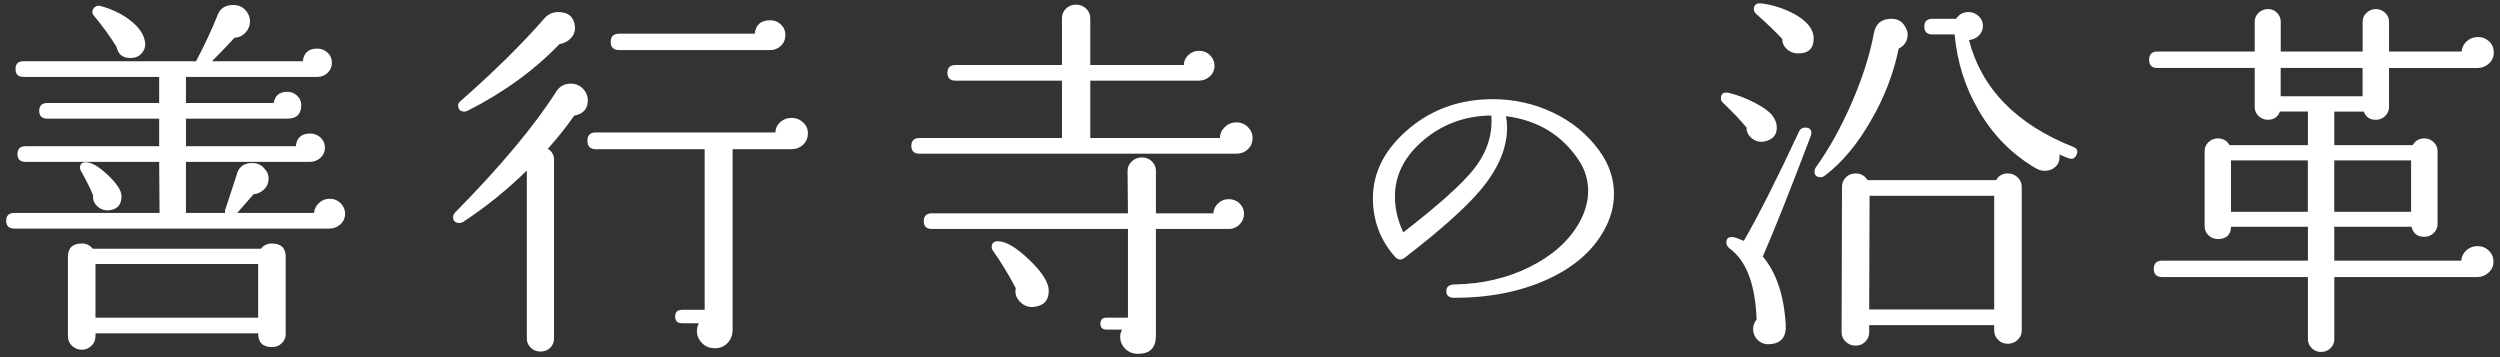
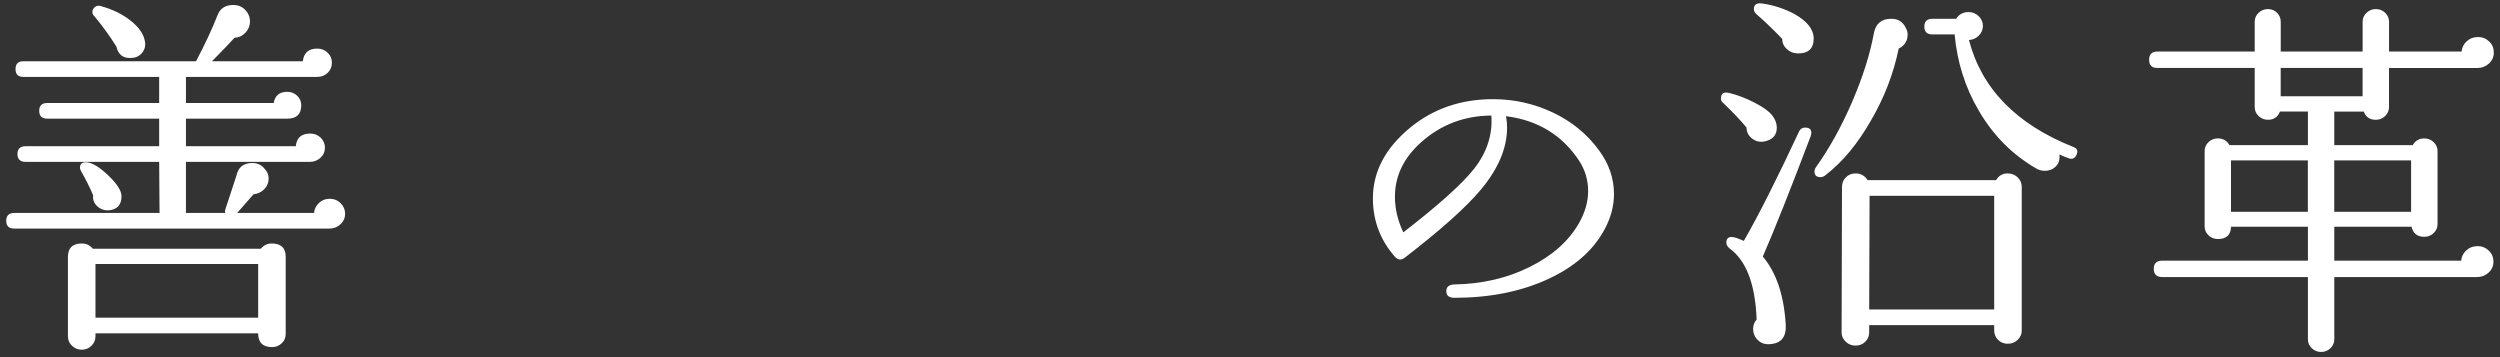
<svg xmlns="http://www.w3.org/2000/svg" version="1.1" id="レイヤー_1" x="0px" y="0px" width="161px" height="23px" viewBox="0 0 161 23" style="enable-background:new 0 0 161 23;" xml:space="preserve">
  <rect x="0" y="0" width="161" height="23" fill="#333333" stroke="none" />
  <style type="text/css">
	.st0{fill:#FFFFFF;}
</style>
  <g>
    <path class="st0" d="M22.225,13.761c0,0.272-0.1,0.5-0.3,0.684c-0.2,0.184-0.441,0.276-0.725,0.276H0.925   c-0.35,0-0.525-0.168-0.525-0.504s0.176-0.504,0.525-0.504h9.35l-0.024-3.288H1.649c-0.35,0-0.524-0.168-0.524-0.504   S1.3,9.417,1.649,9.417h8.601V7.641h-7.2c-0.35,0-0.525-0.168-0.525-0.504S2.7,6.633,3.05,6.633h7.2v-1.68H1.5   C1.166,4.953,1,4.785,1,4.449s0.166-0.504,0.5-0.504h11.125c0.566-1.072,1.033-2.072,1.399-3c0.167-0.416,0.5-0.624,1-0.624   c0.384,0,0.684,0.16,0.9,0.48C16.041,0.978,16.1,1.169,16.1,1.377c0,0.272-0.096,0.512-0.287,0.72   c-0.192,0.208-0.43,0.32-0.713,0.336c-0.333,0.369-0.816,0.873-1.45,1.512H19.5c0.066-0.544,0.375-0.816,0.925-0.816   c0.267,0,0.491,0.088,0.675,0.264c0.184,0.176,0.275,0.392,0.275,0.648S21.283,4.514,21.1,4.689   c-0.184,0.176-0.408,0.264-0.675,0.264h-8.45v1.68h5.65c0.083-0.48,0.375-0.72,0.875-0.72c0.25,0,0.462,0.084,0.638,0.252   c0.175,0.168,0.262,0.372,0.262,0.612c0,0.576-0.3,0.864-0.899,0.864h-6.525v1.776h7.075c0.05-0.544,0.358-0.816,0.925-0.816   c0.267,0,0.491,0.088,0.675,0.264c0.184,0.176,0.275,0.393,0.275,0.648c0,0.256-0.096,0.472-0.287,0.648   c-0.192,0.176-0.422,0.264-0.688,0.264h-7.976v3.288H14.5c-0.017-0.064-0.017-0.128,0-0.192l0.725-2.208   c0.116-0.544,0.458-0.816,1.025-0.816c0.333,0,0.6,0.128,0.8,0.384c0.166,0.176,0.25,0.384,0.25,0.624   c0,0.256-0.092,0.48-0.275,0.672s-0.416,0.304-0.699,0.336l-1.051,1.2h4.95c0.017-0.24,0.121-0.452,0.312-0.636   c0.191-0.184,0.421-0.276,0.688-0.276c0.283,0,0.521,0.096,0.713,0.288C22.129,13.281,22.225,13.505,22.225,13.761z M18.399,21.513   c0,0.24-0.087,0.44-0.262,0.6c-0.176,0.16-0.38,0.24-0.613,0.24c-0.6,0-0.899-0.296-0.899-0.888H6.149v0.192   c0,0.24-0.087,0.444-0.262,0.612c-0.176,0.168-0.38,0.252-0.613,0.252c-0.25,0-0.462-0.084-0.637-0.252   c-0.176-0.168-0.263-0.372-0.263-0.612v-5.112c0-0.576,0.3-0.864,0.899-0.864c0.283,0,0.517,0.112,0.7,0.336H16.8   c0.184-0.224,0.416-0.336,0.7-0.336c0.6,0,0.899,0.288,0.899,0.864V21.513z M7.825,12.633c0,0.56-0.275,0.864-0.825,0.912   c-0.284,0.016-0.529-0.072-0.737-0.264C6.054,13.089,5.966,12.857,6,12.585c-0.184-0.448-0.442-0.968-0.775-1.56   c-0.05-0.08-0.075-0.152-0.075-0.216c0-0.24,0.125-0.36,0.375-0.36c0.367,0,0.842,0.276,1.426,0.828   C7.533,11.829,7.825,12.282,7.825,12.633z M9.325,2.625c0.066,0.272,0.016,0.52-0.15,0.744C9.008,3.594,8.783,3.713,8.5,3.729   c-0.55,0.048-0.884-0.192-1-0.72C7.083,2.337,6.608,1.682,6.075,1.041C5.991,0.961,5.95,0.874,5.95,0.777   c0-0.128,0.054-0.236,0.162-0.324C6.221,0.366,6.35,0.345,6.5,0.394c0.75,0.208,1.388,0.52,1.912,0.936   C8.938,1.746,9.241,2.178,9.325,2.625z M16.625,20.458v-3.456H6.149v3.456H16.625z" />
-     <path class="st0" d="M37.854,6.465c0,0.544-0.292,0.872-0.875,0.984c-0.467,0.672-1.033,1.384-1.7,2.136   c0.267,0.16,0.4,0.392,0.4,0.696v11.52c0,0.24-0.084,0.44-0.25,0.6c-0.167,0.16-0.375,0.24-0.625,0.24   c-0.233,0-0.438-0.08-0.612-0.24c-0.176-0.16-0.263-0.36-0.263-0.6V10.978c-1.25,1.232-2.617,2.336-4.101,3.312   c-0.083,0.048-0.158,0.072-0.225,0.072c-0.283,0-0.425-0.128-0.425-0.384c0-0.096,0.041-0.192,0.125-0.288   c2.933-2.976,5.108-5.576,6.524-7.8c0.217-0.336,0.525-0.504,0.926-0.504c0.316,0,0.578,0.108,0.787,0.324   C37.75,5.925,37.854,6.177,37.854,6.465z M37.029,1.713c0.017,0.288-0.071,0.536-0.263,0.744s-0.438,0.336-0.737,0.384   c-1.634,1.696-3.608,3.128-5.925,4.296c-0.066,0.032-0.134,0.048-0.2,0.048c-0.267,0-0.399-0.136-0.399-0.408   c0-0.096,0.05-0.184,0.149-0.264c2.184-1.92,3.991-3.704,5.425-5.352c0.233-0.255,0.525-0.384,0.875-0.384   C36.604,0.777,36.963,1.089,37.029,1.713z M52.029,8.577c0,0.304-0.104,0.552-0.312,0.744s-0.462,0.288-0.763,0.288H47.18v11.616   c0,0.336-0.104,0.62-0.312,0.852c-0.209,0.232-0.487,0.348-0.838,0.348c-0.333,0-0.608-0.112-0.825-0.336   c-0.217-0.224-0.324-0.48-0.324-0.768c0-0.176,0.041-0.344,0.125-0.504H43.93c-0.3,0-0.45-0.144-0.45-0.432s0.15-0.432,0.45-0.432   h1.45V9.609h-7c-0.367,0-0.551-0.184-0.551-0.552c0-0.352,0.184-0.528,0.551-0.528h11.55c0.017-0.272,0.125-0.496,0.325-0.672   c0.199-0.176,0.441-0.264,0.725-0.264s0.529,0.096,0.737,0.288C51.925,8.073,52.029,8.306,52.029,8.577z M50.579,2.241   c0,0.288-0.096,0.524-0.287,0.708c-0.191,0.184-0.421,0.276-0.688,0.276H39.88c-0.367,0-0.551-0.176-0.551-0.528   c0-0.352,0.184-0.528,0.551-0.528h8.725c0.066-0.576,0.4-0.864,1-0.864c0.267,0,0.496,0.092,0.688,0.276S50.579,1.985,50.579,2.241   z" />
-     <path class="st0" d="M80.665,8.889c0,0.288-0.1,0.528-0.3,0.72s-0.45,0.288-0.75,0.288h-20.4c-0.35,0-0.524-0.168-0.524-0.504   c0-0.336,0.175-0.504,0.524-0.504h9.175V5.193h-6.85c-0.35,0-0.525-0.168-0.525-0.504s0.176-0.504,0.525-0.504h6.85v-3   c0-0.256,0.088-0.468,0.263-0.636s0.388-0.252,0.638-0.252s0.467,0.084,0.65,0.252c0.183,0.168,0.274,0.38,0.274,0.636v3h6.025   c0-0.24,0.096-0.452,0.287-0.636c0.191-0.184,0.421-0.276,0.688-0.276c0.283,0,0.521,0.096,0.713,0.288   c0.191,0.192,0.287,0.416,0.287,0.672c0,0.272-0.1,0.5-0.3,0.684s-0.434,0.276-0.7,0.276h-7v3.696h8.351   c0-0.271,0.104-0.508,0.312-0.708c0.208-0.2,0.453-0.3,0.737-0.3c0.3,0,0.55,0.1,0.75,0.3C80.565,8.381,80.665,8.618,80.665,8.889z    M80.115,13.785c0,0.256-0.097,0.48-0.288,0.672c-0.191,0.192-0.421,0.288-0.688,0.288H74.44v6.888c0,0.768-0.384,1.152-1.15,1.152   c-0.334,0-0.608-0.108-0.825-0.324c-0.217-0.216-0.325-0.477-0.325-0.78c0-0.16,0.042-0.312,0.125-0.456h-1   c-0.267,0-0.399-0.128-0.399-0.384c0-0.256,0.133-0.384,0.399-0.384h1.375v-5.712H60.015c-0.35,0-0.524-0.168-0.524-0.504   s0.175-0.504,0.524-0.504H72.64l-0.024-2.736c0-0.24,0.091-0.444,0.274-0.612s0.4-0.252,0.65-0.252s0.463,0.084,0.638,0.252   s0.263,0.372,0.263,0.612v2.736h3.699c0.017-0.256,0.121-0.472,0.312-0.648c0.191-0.176,0.421-0.264,0.688-0.264   s0.496,0.092,0.688,0.276S80.115,13.514,80.115,13.785z M67.54,18.729c0,0.608-0.309,0.952-0.925,1.032   c-0.351,0.048-0.654-0.056-0.913-0.312c-0.258-0.256-0.354-0.552-0.287-0.888c-0.45-0.864-0.941-1.672-1.475-2.424   c-0.051-0.063-0.075-0.136-0.075-0.216c0-0.256,0.133-0.384,0.399-0.384c0.517,0,1.191,0.4,2.025,1.2   C67.123,17.538,67.54,18.201,67.54,18.729z" />
    <path class="st0" d="M103.311,14.814c-0.735,1.347-1.966,2.412-3.69,3.192c-1.725,0.782-3.712,1.172-5.962,1.172   c-0.346,0-0.518-0.143-0.518-0.43c0-0.272,0.172-0.416,0.518-0.43c1.784-0.029,3.404-0.405,4.859-1.129   c1.455-0.724,2.513-1.666,3.173-2.827c0.39-0.688,0.585-1.376,0.585-2.064c0-0.702-0.195-1.354-0.585-1.957   c-1.096-1.648-2.663-2.602-4.703-2.859c0.046,0.258,0.068,0.502,0.068,0.731c0,1.319-0.562,2.652-1.688,3.999   c-0.945,1.132-2.58,2.594-4.905,4.386c-0.226,0.172-0.436,0.151-0.63-0.064c-0.945-1.075-1.418-2.329-1.418-3.762   c0-1.72,0.803-3.239,2.407-4.558c1.485-1.218,3.263-1.828,5.333-1.828c1.35,0,2.633,0.287,3.848,0.86   c1.215,0.574,2.205,1.384,2.97,2.43c0.645,0.875,0.968,1.813,0.968,2.816C103.94,13.281,103.73,14.055,103.311,14.814z    M96.043,7.44c-1.755,0.014-3.271,0.595-4.545,1.741c-1.11,1.003-1.665,2.165-1.665,3.483c0,0.774,0.18,1.541,0.54,2.3   c2.295-1.777,3.817-3.146,4.567-4.106C95.765,9.798,96.133,8.658,96.043,7.44z" />
    <path class="st0" d="M114.126,7.425c0.199,0.256,0.3,0.52,0.3,0.792c0,0.48-0.259,0.776-0.775,0.888   c-0.3,0.064-0.571,0.004-0.812-0.18c-0.241-0.184-0.362-0.42-0.362-0.708c-0.35-0.432-0.85-0.96-1.5-1.584   c-0.1-0.08-0.15-0.176-0.15-0.288c0-0.32,0.176-0.44,0.525-0.36c0.533,0.128,1.079,0.336,1.638,0.624   C113.546,6.897,113.926,7.169,114.126,7.425z M116.626,8.721c-1.334,3.52-2.367,6.12-3.101,7.8c0.866,1.024,1.358,2.48,1.476,4.368   c0.05,0.8-0.284,1.224-1,1.272c-0.317,0.032-0.58-0.052-0.788-0.252s-0.312-0.444-0.312-0.732c0-0.224,0.075-0.424,0.226-0.6   c-0.084-2.271-0.667-3.8-1.75-4.584c-0.134-0.112-0.2-0.231-0.2-0.36c0-0.288,0.149-0.408,0.45-0.36   c0.166,0.032,0.391,0.112,0.675,0.24c0.95-1.647,2.142-4.008,3.575-7.08c0.083-0.144,0.208-0.216,0.375-0.216   C116.584,8.217,116.709,8.385,116.626,8.721z M116.801,2.481c0,0.64-0.334,0.96-1,0.96c-0.284,0-0.525-0.092-0.726-0.276   c-0.199-0.184-0.3-0.404-0.3-0.66c-0.5-0.528-1.05-1.056-1.649-1.584c-0.117-0.096-0.176-0.208-0.176-0.336   c0-0.288,0.176-0.408,0.525-0.36c0.717,0.096,1.408,0.32,2.075,0.672C116.384,1.362,116.801,1.89,116.801,2.481z M122.726,1.785   c0.083,0.144,0.125,0.288,0.125,0.432c0,0.417-0.191,0.72-0.575,0.912c-0.333,1.616-0.925,3.152-1.774,4.608   c-0.851,1.504-1.834,2.688-2.95,3.552c-0.101,0.08-0.2,0.12-0.3,0.12c-0.268,0-0.4-0.12-0.4-0.36c0-0.096,0.033-0.192,0.1-0.288   c0.867-1.216,1.642-2.616,2.325-4.2s1.15-3.056,1.4-4.416c0.116-0.624,0.491-0.936,1.125-0.936   C122.233,1.209,122.542,1.401,122.726,1.785z M130.2,12.033v9.264c0,0.224-0.087,0.42-0.262,0.588   c-0.176,0.168-0.388,0.252-0.638,0.252s-0.459-0.084-0.625-0.252c-0.167-0.168-0.25-0.372-0.25-0.612v-0.336h-8.05v0.48   c0,0.224-0.084,0.42-0.25,0.588c-0.167,0.168-0.375,0.252-0.625,0.252s-0.463-0.084-0.638-0.252s-0.263-0.364-0.263-0.588   l0.025-9.384c0-0.24,0.083-0.444,0.25-0.612c0.166-0.168,0.375-0.252,0.625-0.252c0.333,0,0.591,0.144,0.774,0.432h8.275   c0.166-0.288,0.416-0.432,0.75-0.432c0.25,0,0.462,0.084,0.638,0.252C130.113,11.589,130.2,11.793,130.2,12.033z M128.426,12.609   H120.4l-0.024,7.32h8.05V12.609z M133.726,9.969c-0.1,0.24-0.275,0.312-0.525,0.216c-0.184-0.064-0.375-0.144-0.574-0.24   c0.033,0.336-0.047,0.596-0.238,0.78c-0.191,0.185-0.429,0.276-0.712,0.276c-0.2,0-0.392-0.056-0.575-0.168   c-1.533-0.896-2.759-2.136-3.675-3.72c-0.867-1.472-1.384-3.104-1.55-4.896h-1.426c-0.35,0-0.524-0.168-0.524-0.504   s0.175-0.504,0.524-0.504h1.525c0.184-0.288,0.45-0.432,0.8-0.432c0.25,0,0.467,0.088,0.65,0.264   c0.183,0.176,0.274,0.384,0.274,0.624c0,0.24-0.087,0.448-0.262,0.624c-0.176,0.176-0.388,0.272-0.638,0.288   c0.816,3.136,3.058,5.433,6.725,6.888C133.775,9.562,133.842,9.729,133.726,9.969z" />
    <path class="st0" d="M160.601,3.394c0,0.272-0.104,0.504-0.312,0.696c-0.209,0.192-0.454,0.288-0.737,0.288h-5.7v2.52   c0,0.224-0.084,0.416-0.25,0.576c-0.167,0.16-0.367,0.24-0.6,0.24c-0.384,0-0.643-0.176-0.775-0.528h-1.9v2.16h5.051   c0.166-0.288,0.416-0.432,0.75-0.432c0.232,0,0.433,0.081,0.6,0.24c0.166,0.16,0.25,0.352,0.25,0.576v4.704   c0,0.225-0.084,0.417-0.25,0.576c-0.167,0.16-0.367,0.24-0.6,0.24c-0.45,0-0.726-0.216-0.825-0.648h-4.976v2.184h8.176   c0.016-0.255,0.125-0.476,0.324-0.66c0.2-0.184,0.441-0.276,0.726-0.276c0.283,0,0.524,0.096,0.725,0.288s0.3,0.432,0.3,0.72   c0,0.272-0.104,0.504-0.312,0.696c-0.208,0.192-0.454,0.288-0.737,0.288h-9.2v4.008c0,0.224-0.083,0.416-0.25,0.576   c-0.166,0.16-0.366,0.24-0.6,0.24s-0.434-0.081-0.6-0.24c-0.167-0.16-0.25-0.352-0.25-0.576v-4.008h-9.375   c-0.367,0-0.551-0.176-0.551-0.528s0.184-0.528,0.551-0.528h9.375v-2.184h-4.95c-0.017,0.528-0.3,0.792-0.851,0.792   c-0.233,0-0.434-0.08-0.6-0.24c-0.167-0.16-0.25-0.352-0.25-0.576V9.729c0-0.224,0.083-0.416,0.25-0.576   c0.166-0.16,0.366-0.24,0.6-0.24c0.334,0,0.584,0.144,0.75,0.432h5.051v-2.16h-1.801c-0.133,0.352-0.392,0.528-0.774,0.528   c-0.233,0-0.434-0.08-0.601-0.24c-0.166-0.16-0.25-0.352-0.25-0.576v-2.52h-6.274c-0.351,0-0.525-0.176-0.525-0.528   c0-0.352,0.175-0.528,0.525-0.528h6.274v-1.92c0-0.224,0.084-0.416,0.25-0.576c0.167-0.16,0.367-0.24,0.601-0.24   s0.429,0.08,0.587,0.24c0.158,0.16,0.238,0.352,0.238,0.576v1.92h5.274v-1.92c0-0.224,0.083-0.416,0.25-0.576   c0.167-0.16,0.366-0.24,0.601-0.24c0.232,0,0.433,0.08,0.6,0.24c0.166,0.16,0.25,0.352,0.25,0.576v1.92h4.675   c0.017-0.256,0.125-0.476,0.325-0.66c0.2-0.184,0.441-0.276,0.725-0.276s0.525,0.096,0.726,0.288S160.601,3.105,160.601,3.394z    M148.626,13.641v-3.312h-4.95v3.312H148.626z M152.15,6.201V4.377h-5.274v1.824H152.15z M155.275,13.641v-3.312h-4.95v3.312   H155.275z" />
  </g>
</svg>